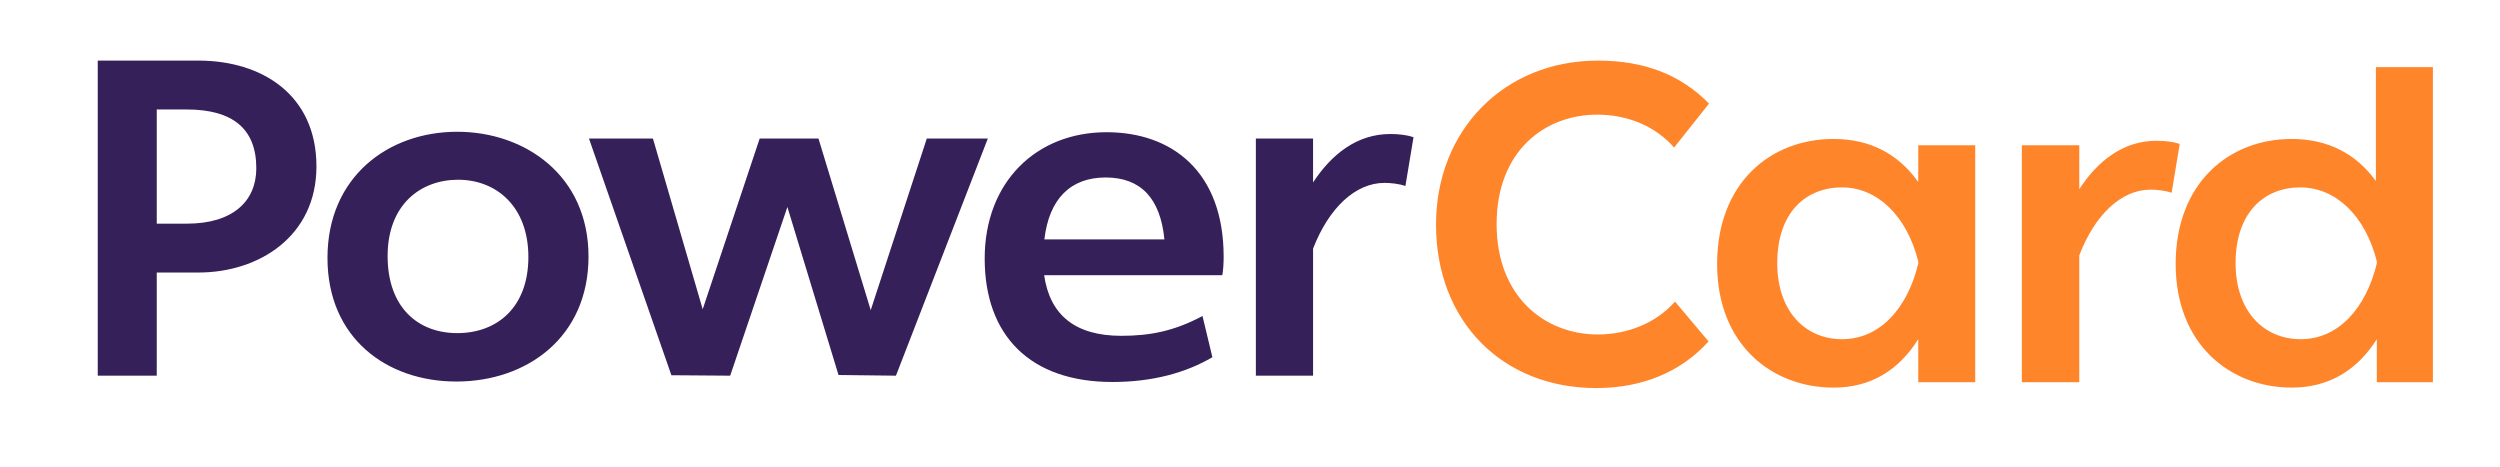
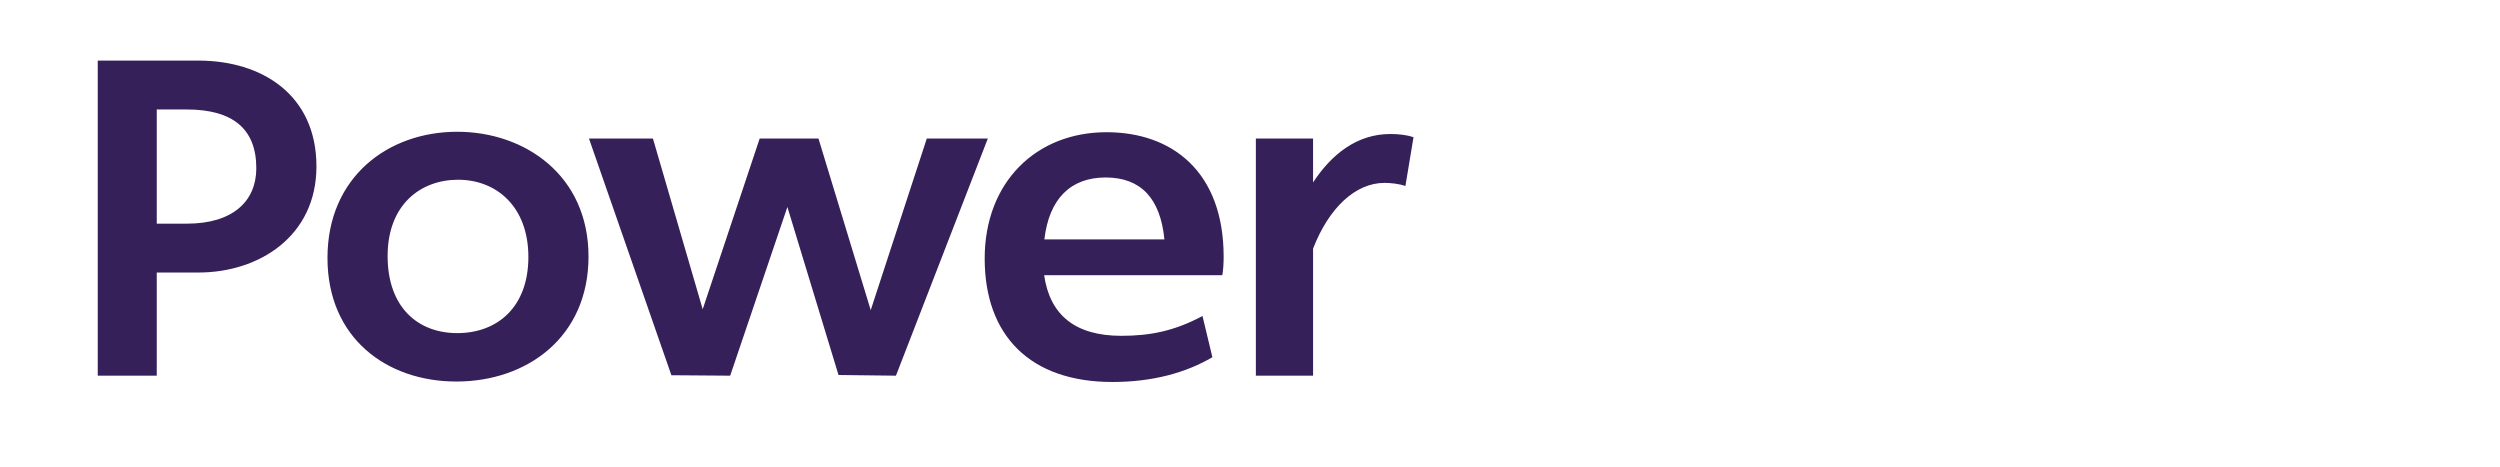
<svg xmlns="http://www.w3.org/2000/svg" viewBox="0 0 1110 206" width="300" height="56">
  <title>pclogo-svg</title>
  <defs>
    <clipPath clipPathUnits="userSpaceOnUse" id="cp1">
      <path d="m-399-441h1920v1080h-1920z" />
    </clipPath>
    <clipPath clipPathUnits="userSpaceOnUse" id="cp2">
      <path d="m-399-441h1920v1080h-1920z" />
    </clipPath>
  </defs>
  <style>		.s0 { fill: #ff852b } 		.s1 { fill: #352059 } 	</style>
  <g id="Layer">
    <g id="Clip-Path" clip-path="url(#cp1)">
-       <path id="Layer" fill-rule="evenodd" class="s0" d="m1017.5 61.1c15.9 0 28.5 6.4 37.4 18.7v-50.6h25.3v139.9h-24.9v-19.1c-8.7 13.8-21.3 21.5-37.8 21.5-27 0-51.5-18.9-51.5-54.9 0-36 23.7-55.5 51.5-55.5zm4 88.9c16.9 0 29-13.9 33.8-33.6v-1c-5.1-20.3-18.3-32.8-34-32.8-16.1 0-28.7 11.3-28.7 33.6 0 21.5 12.6 33.8 28.9 33.8zm-123.8-86.1h25.5v19.5c8.1-12.5 19.5-21.5 34.2-21.5 3.8 0 7.4 0.4 10.4 1.4l-3.6 21.7c-2.8-1-6.6-1.4-9.4-1.4-12.9 0-24.7 11.1-31.6 29.2v56.3h-25.5c0 0 0-105.2 0-105.2zm-83.6-2.8c16.2 0 28.7 6.6 37.6 19.1v-16.3h25.3v105.2h-25.3v-19.1c-8.7 13.8-21 21.5-37.6 21.5-27.2 0-51.7-18.9-51.7-54.9 0-36 23.7-55.5 51.7-55.5zm3.8 88.9c16.9 0 29.1-13.9 33.8-33.6v-1c-5.1-20.3-18.3-32.8-33.8-32.8-16.3 0-28.8 11.3-28.8 33.6 0 21.5 12.5 33.8 28.8 33.8zm-59.3 1c-12.1 13.4-29.2 20.7-49.9 20.7-41.4 0-71.1-29.4-71.1-72.6 0-42 30.3-72.8 71.9-72.8 20.6 0 36.8 6.3 49.3 19.1l-15.5 19.5c-8.6-9.8-21.1-14.6-34.1-14.6-23.4 0-44.7 16.2-44.7 48.6 0 32.2 21.3 49 45 49 12.7 0 25.6-4.8 34.2-14.6z" />
-     </g>
+       </g>
    <g id="Clip-Path" clip-path="url(#cp2)">
      <path id="Layer" fill-rule="evenodd" class="s1" d="m557.6 60.9h25.4v19.5c8.2-12.5 19.5-21.5 34.3-21.5 3.7 0 7.3 0.4 10.3 1.4l-3.6 21.7c-2.7-1-6.5-1.4-9.3-1.4-12.9 0-24.7 11.1-31.7 29.2v56.4h-25.4c0 0 0-105.3 0-105.3zm-19.3 97.1c-11.6 6.8-26.3 11-44.4 11-36.6 0-56.7-20.7-56.7-54.8 0-34 22.9-56.1 54.1-56.1 29.1 0 52 17.5 52 55.3 0 3.2-0.2 6-0.6 8.2h-79.1c2.6 17.9 14 26.9 34.3 26.9 12.9 0 23.7-2.2 36-8.8zm-74.6-52.3h53.3c-1.8-18.4-10.6-27.5-26.1-27.5-15.5 0-25.1 9.4-27.2 27.5zm-65.9 60.5l-25.5-0.3-22.7-74.6-25.4 74.9-26.1-0.2-36.6-105.1h28.4l22.1 75.8 25.3-75.8h26.1l23.2 76.2 24.9-76.2h27.1zm-194.8-108.3c30 0 58.3 19.3 58.3 55.4 0 35.8-27.3 55.5-58.7 55.5-30.7 0-57.2-19.1-57.2-54.9 0-35.9 26.9-56 57.6-56zm0 89.4c17.9 0 31.6-11.6 31.6-33.8 0-22.5-14.3-34.3-31.2-34.3-16.6 0-31.3 11-31.3 33.9 0 22.8 13.5 34.2 30.9 34.2zm-159.6-121h44.7c28.1 0 52.4 15.1 52.4 47 0 31-25.5 47.1-52.4 47.1h-18.5v45.8h-26.2zm26.2 21.7v50.7h13.4c20.3 0 30.8-9.9 30.8-24.6 0-17.4-10.3-26.1-31-26.1z" />
    </g>
  </g>
</svg>